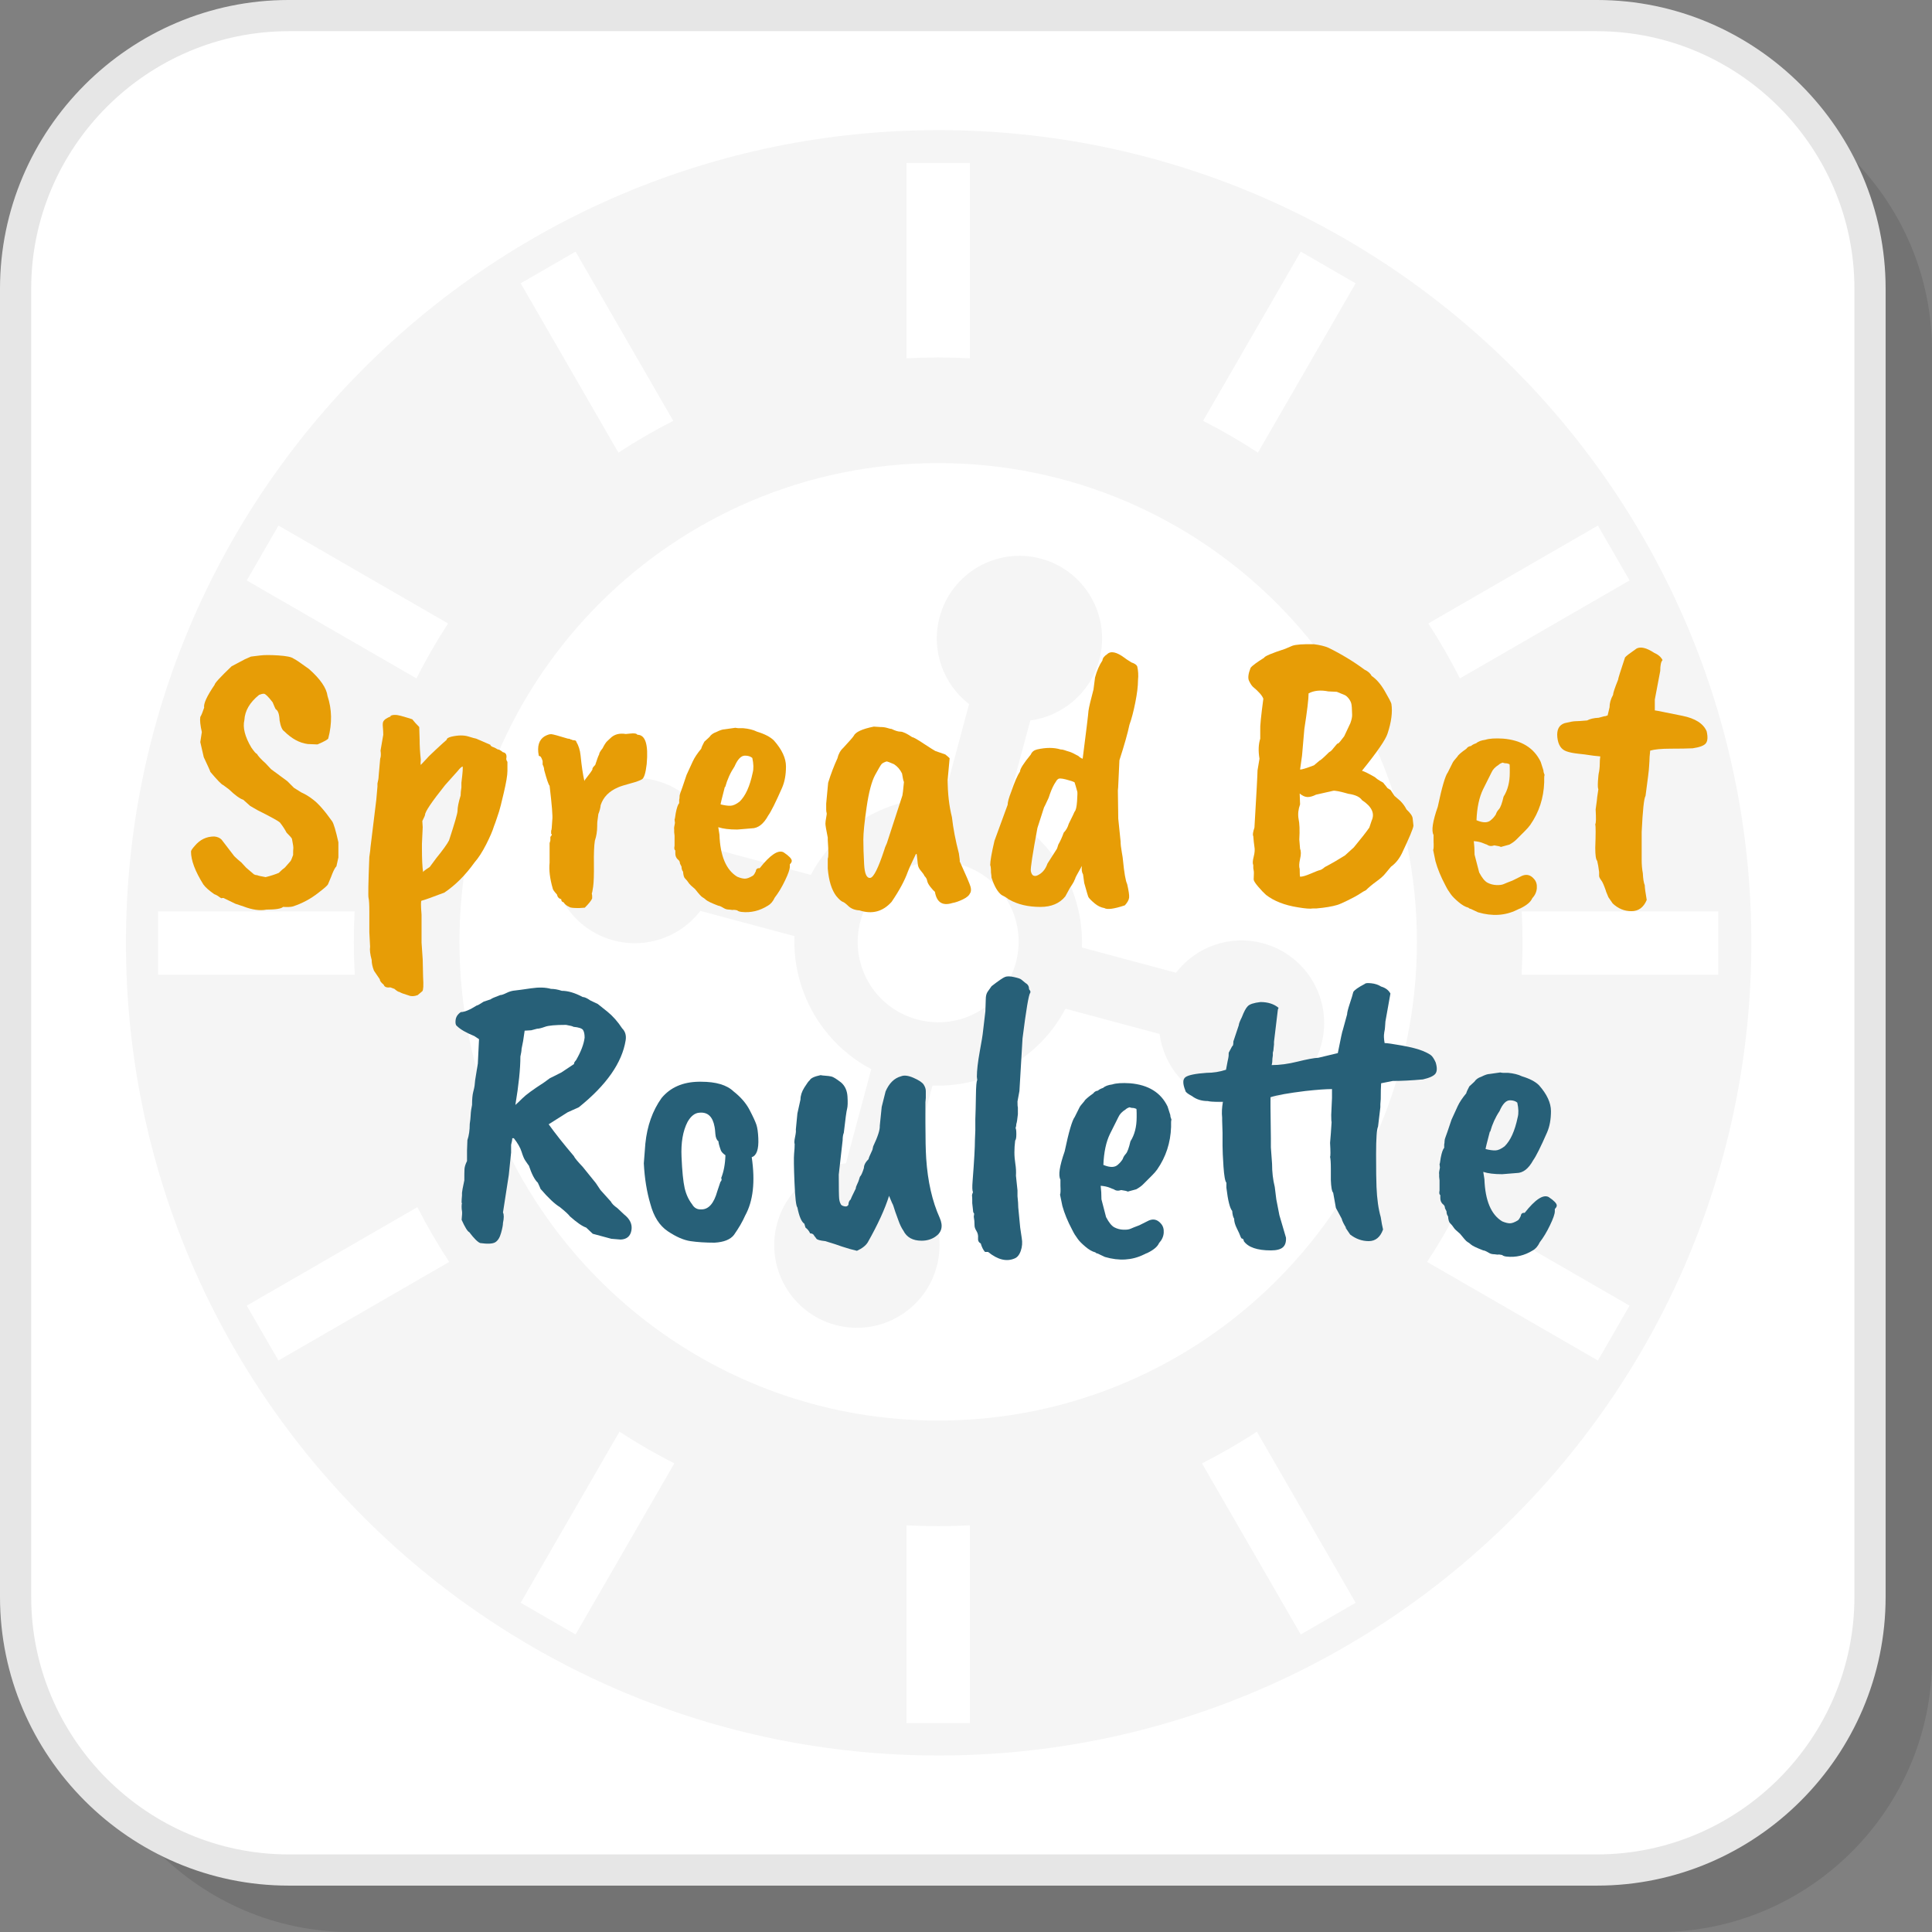
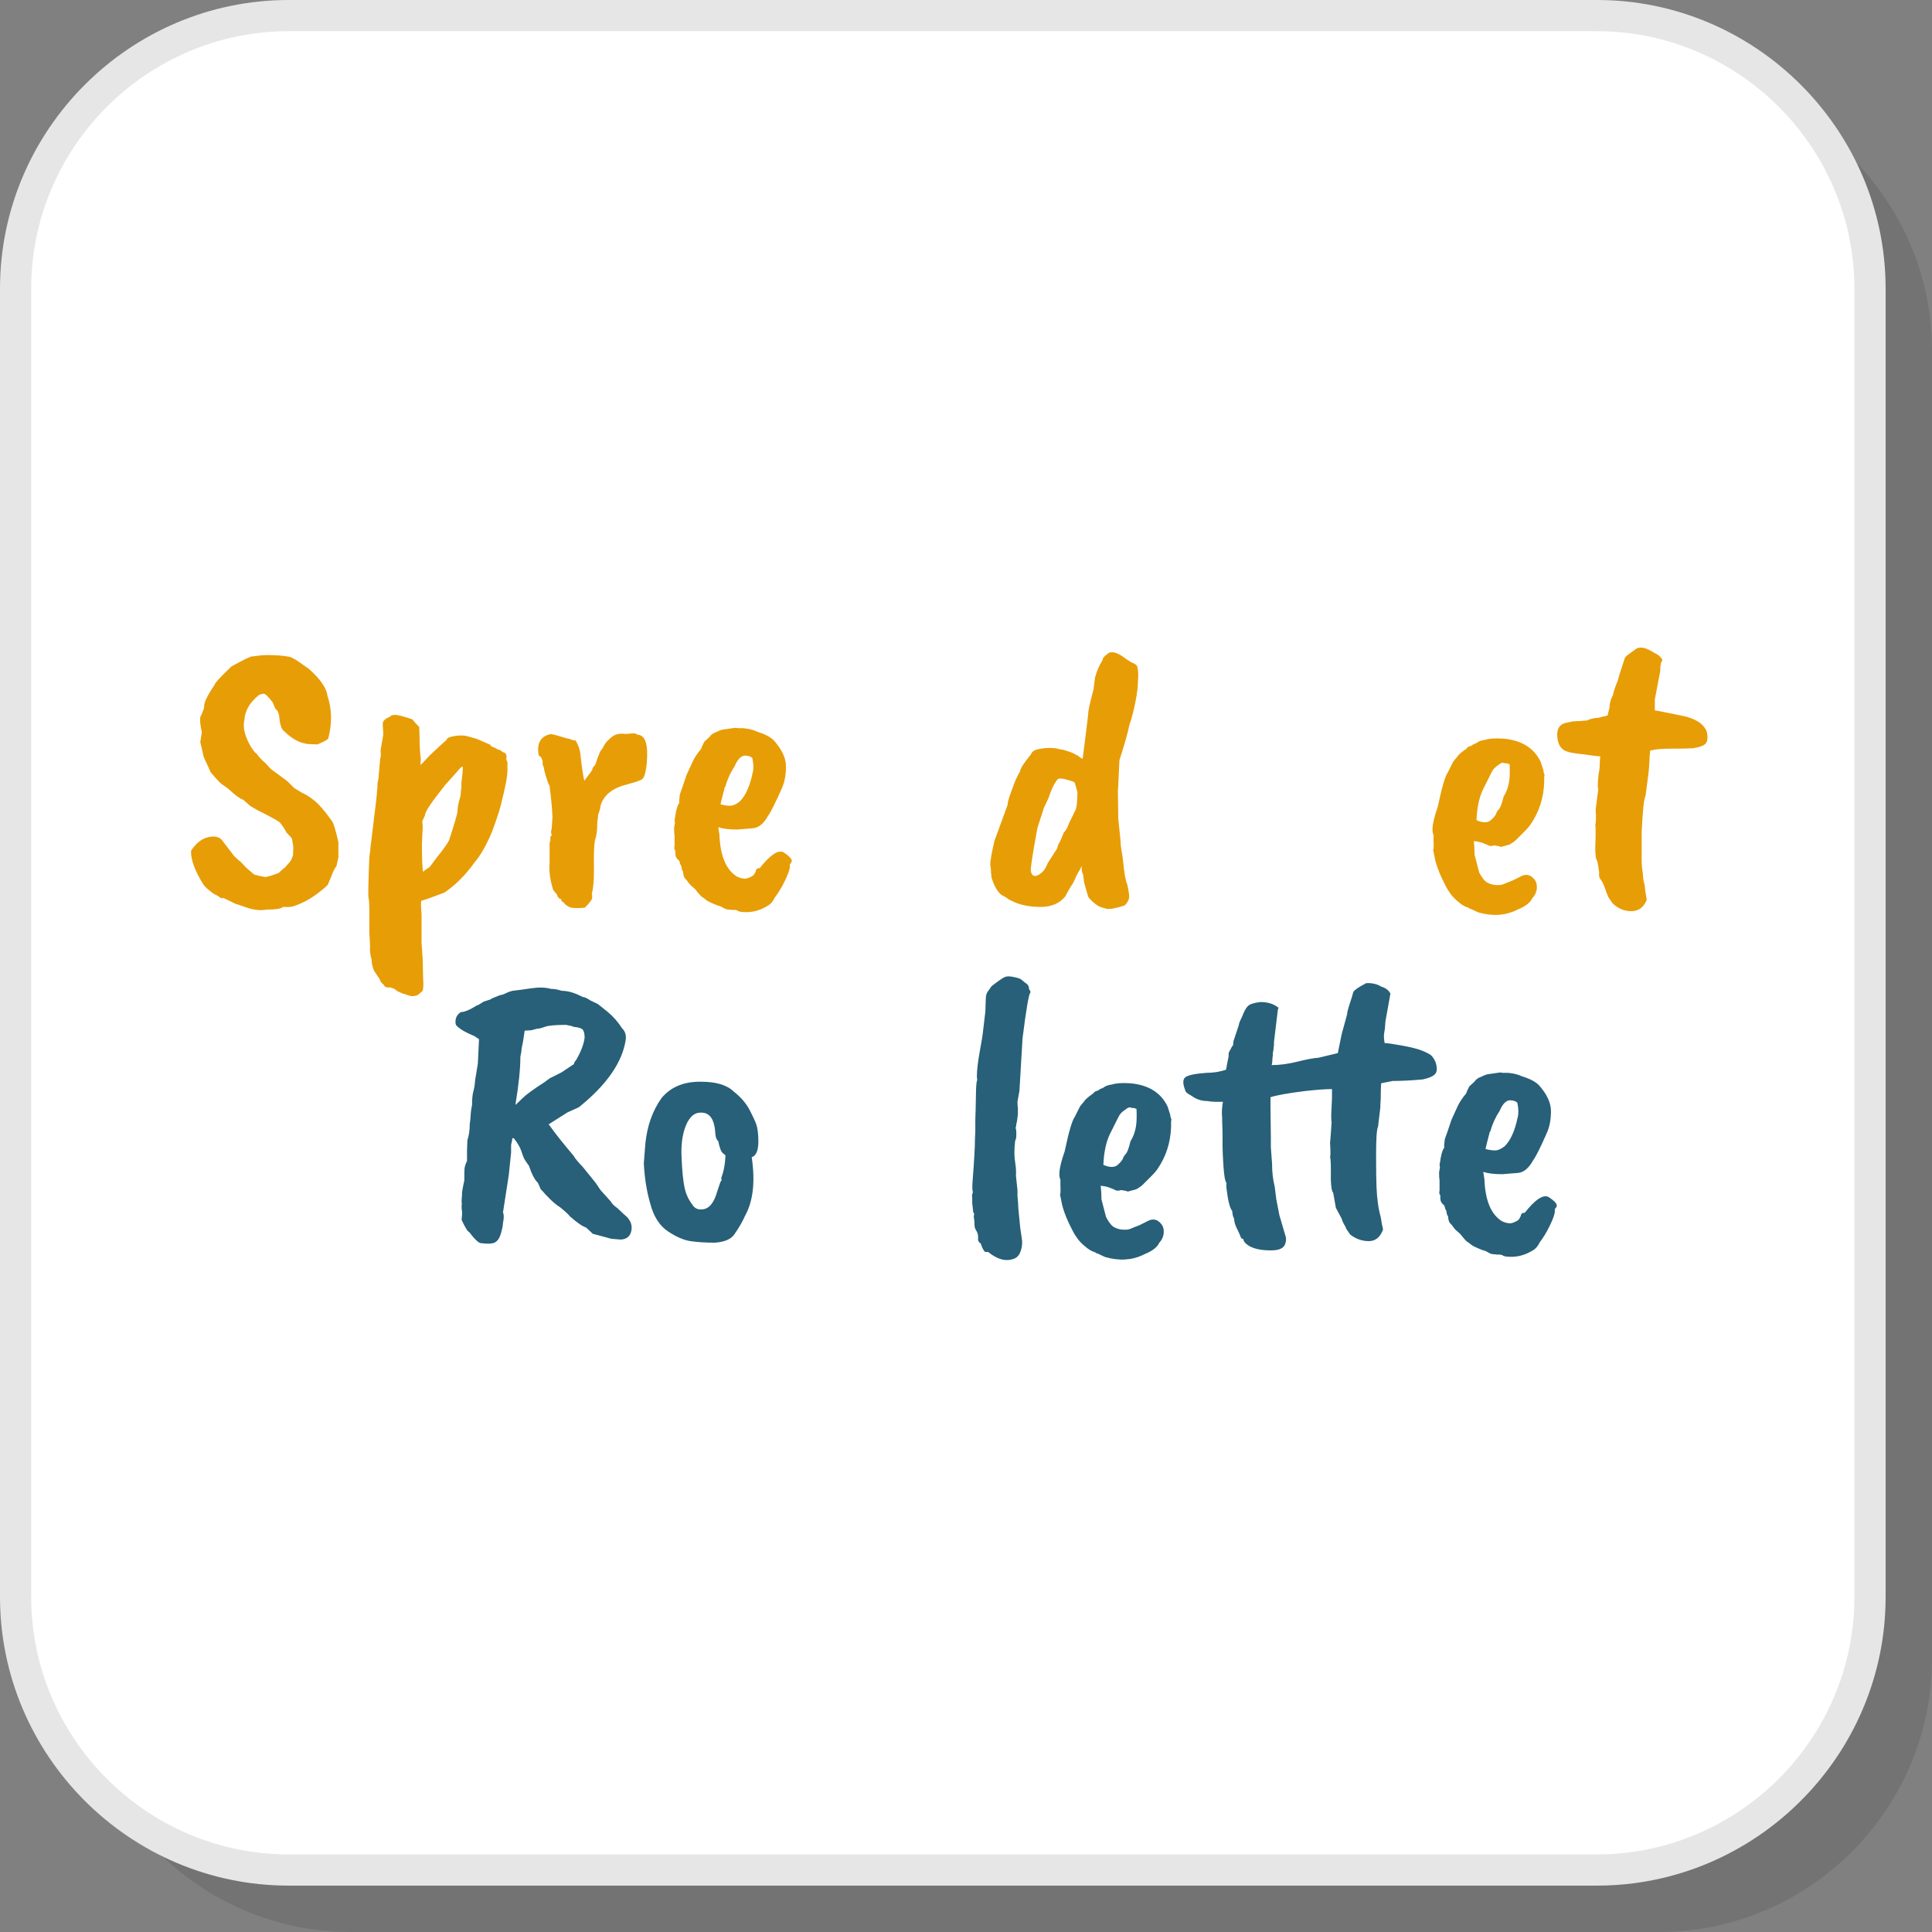
<svg xmlns="http://www.w3.org/2000/svg" xml:space="preserve" width="200px" height="200px" version="1.1" style="shape-rendering:geometricPrecision; text-rendering:geometricPrecision; image-rendering:optimizeQuality; fill-rule:evenodd; clip-rule:evenodd" viewBox="0 0 6514.9 6514.9">
  <rect x="0" y="0" width="6514.9" height="6514.9" fill="#808080" stroke="none" />
  <defs>
    <style type="text/css">
   
    .fil3 {fill:whitesmoke}
    .fil1 {fill:white}
    .fil5 {fill:#276078;fill-rule:nonzero}
    .fil2 {fill:#E6E6E6;fill-rule:nonzero}
    .fil4 {fill:#E79D06;fill-rule:nonzero}
    .fil0 {fill:black;fill-opacity:0.102}
   
  </style>
  </defs>
  <g id="Layer_x0020_1">
    <path class="fil0" d="M1182.6 6514.9l4411.4 0c506.5,0 920.9,-414.4 920.9,-920.9l0 -4411.4c0,-506.5 -414.4,-921 -920.9,-921l-4411.4 0c-506.5,0 -921,414.5 -921,921l0 4411.4c0,506.5 414.5,920.9 921,920.9z" />
    <path class="fil1" d="M973.5 6305.9l4411.4 0c506.6,0 921,-414.4 921,-921l0 -4411.4c0,-506.5 -414.4,-920.9 -921,-920.9l-4411.4 0c-506.5,0 -920.9,414.4 -920.9,920.9l0 4411.4c0,506.6 414.4,921 920.9,921z" />
    <path class="fil2" d="M973.5 6253.3l4411.5 0c238.7,0 455.7,-97.7 613.2,-255.1 157.4,-157.5 255.1,-374.5 255.1,-613.2l0 -4411.5c0,-238.7 -97.7,-455.8 -255.1,-613.2 -157.5,-157.4 -374.5,-255.1 -613.2,-255.1l-4411.5 0c-238.7,0 -455.8,97.7 -613.2,255.1 -157.4,157.4 -255.1,374.5 -255.1,613.2l0 4411.5c0,238.7 97.7,455.7 255.1,613.2 157.4,157.4 374.5,255.1 613.2,255.1zm4411.5 105.2l-4411.5 0c-267.8,0 -511.2,-109.5 -687.6,-286 -176.4,-176.4 -285.9,-419.8 -285.9,-687.5l0 -4411.5c0,-267.8 109.5,-511.2 285.9,-687.6 176.4,-176.4 419.8,-285.9 687.6,-285.9l4411.5 0c267.7,0 511.1,109.5 687.5,285.9 176.5,176.4 286,419.8 286,687.6l0 4411.5c0,267.7 -109.5,511.1 -286,687.5 -176.4,176.5 -419.8,286 -687.5,286z" />
-     <path class="fil3" d="M4305.2 2034.3c-292.1,-292.1 -695.8,-472.7 -1141.6,-472.7 -445.8,0 -849.5,180.6 -1141.5,472.7 -292.2,292.1 -472.8,695.8 -472.8,1141.6 0,445.8 180.6,849.4 472.8,1141.6 292,292.1 695.7,472.8 1141.5,472.8 445.8,0 849.5,-180.7 1141.6,-472.8 292.1,-292.2 472.8,-695.8 472.8,-1141.6 0,-445.8 -180.7,-849.5 -472.8,-1141.6zm-916 712.3c82.3,43.3 148.9,108.8 193.9,186.8l0.3 0.5c45,78 68.4,168.3 64.8,261.2l317.3 85c66.6,-86.6 181,-129.4 293.1,-99.3 148.7,39.8 236.9,192.6 197.1,341.3 -39.9,148.7 -192.7,236.9 -341.3,197.1 -112.2,-30.1 -189.9,-124.4 -204.3,-232.6l-317.2 -85.1c-43.3,82.3 -108.8,148.8 -186.8,193.9l-0.4 0.3c-78.1,45 -168.4,68.4 -261.3,64.8l-85 317.3c86.6,66.6 129.4,181 99.3,293.1 -39.8,148.7 -192.6,236.9 -341.3,197.1 -148.6,-39.9 -236.9,-192.7 -197.1,-341.3 30.1,-112.1 124.4,-189.9 232.6,-204.3l85.1 -317.2c-82.3,-43.3 -148.8,-108.8 -193.9,-186.7l-0.3 -0.5c-45,-78.1 -68.4,-168.4 -64.8,-261.3l-317.2 -85c-66.7,86.6 -181.1,129.4 -293.2,99.3 -148.6,-39.8 -236.9,-192.6 -197,-341.3 39.8,-148.6 192.6,-236.9 341.3,-197.1 112.1,30.1 189.8,124.4 204.2,232.7l317.2 85c43.3,-82.3 108.8,-148.8 186.8,-193.9l0.4 -0.3c78.1,-45 168.4,-68.4 261.3,-64.8l85 -317.2c-86.6,-66.6 -129.3,-181.1 -99.3,-293.2 39.8,-148.6 192.6,-236.9 341.3,-197.1 148.7,39.9 236.9,192.7 197.1,341.4 -30.1,112.1 -124.4,189.8 -232.6,204.2l-85.1 317.2zm9.4 293.3c-34.5,-59.7 -92.2,-106.5 -164.8,-126 -72.6,-19.4 -146,-7.8 -205.7,26.7l-0.5 0.3c-59.7,34.5 -106.5,92.2 -126,164.8 -19.4,72.6 -7.8,146 26.7,205.7l0.3 0.5c34.5,59.8 92.2,106.6 164.8,126 72.7,19.5 146,7.8 205.7,-26.7l0.5 -0.3c59.8,-34.5 106.5,-92.2 126,-164.8 19.4,-72.6 7.8,-146 -26.7,-205.7l-0.3 -0.5zm-341.8 -1831.6l0 -658.8 213.7 0 -0.1 658.8c-35.5,-1.9 -71,-2.9 -106.8,-2.9 -35.7,0 -71.4,1 -106.8,2.9zm0 4602.3l0 -667.1c35.4,1.9 71.1,2.9 106.8,2.9 35.8,0 71.4,-1 106.9,-2.9l0 667.1 -213.7 0zm1000.1 -4391.5l329.4 -570.6 185.1 106.9 -329.6 570.9c-59.8,-39.2 -121.5,-74.9 -184.9,-107.2zm-2301.1 3985.6l333.1 -576.9c59.8,39 121.6,74.6 185.1,106.8l-333.1 576.9 -185.1 -106.8zm3060.6 -3302.3l571.9 -330.2 106.8 185.1 -572.1 330.3c-32.1,-63.4 -67.7,-125.3 -106.6,-185.2zm-3984.3 2300.4l575.4 -332.2c32.3,63.3 68.1,125 107.3,184.7l-575.9 332.5 -106.8 -185zm4299.3 -1329.6l662.7 0 0.1 213.7 -663.2 0c2,-36.9 3.1,-73.8 3.1,-111 0,-34.3 -0.9,-68.6 -2.7,-102.7zm-4598.3 0l662.7 0c-1.8,34.1 -2.7,68.4 -2.7,102.7 0,37.2 1.1,74.2 3.2,111l-663.2 0 0 -213.7zm4386.6 997.4l575.4 332.2 -106.8 185 -575.9 -332.5c39.2,-59.7 75,-121.4 107.3,-184.7zm-3980.7 -2298.4l571.9 330.2c-39,59.9 -74.6,121.8 -106.6,185.2l-572.2 -330.3 106.9 -185.1zm3299.3 3055.6l333.1 576.9 -185.1 106.9 -333.1 -577c63.5,-32.2 125.3,-67.8 185.1,-106.8zm-2297.4 -3979.3l329.4 570.6c-63.4,32.3 -125.1,68 -184.9,107.2l-329.6 -571 185.1 -106.8zm1224.3 -409.7c1513.5,0 2740.5,1226.9 2740.5,2740.4 0,1513.6 -1227,2740.5 -2740.5,2740.5 -1513.5,0 -2740.5,-1226.9 -2740.5,-2740.5 0,-1513.5 1227,-2740.4 2740.5,-2740.4z" />
    <path class="fil4" d="M954.5 3058.2c-6.1,6 -24.8,9.1 -56.1,9.1 -21.7,4.3 -47.4,0.8 -76.9,-10.5l-27.4 -9.1 -40.5 -19.6c-3.5,0 -5.6,0.3 -6.5,0.7 -0.9,0.4 -3,-0.7 -6.5,-3.3 -5.2,-4.3 -11.3,-7.8 -18.3,-10.4 -17.4,-12.2 -29.6,-23 -36.5,-32.6 -27.8,-44.4 -41.7,-81.3 -41.7,-110.9 0,-3.5 4.3,-10 13,-19.6 17.4,-20.8 39.1,-31.3 65.2,-31.3 10.5,0.9 18.7,4.4 24.8,10.5l43 56.1c7,6.9 14.8,13.9 23.5,20.8l17 18.3 26.1 22.2c3.5,1.7 6.9,2.6 10.4,2.6 3.5,1.7 13.1,3.9 28.7,6.5 17.4,-4.3 32.2,-9.1 44.4,-14.3 7.8,-7.9 14.8,-14 20.8,-18.3l18.3 -20.9c1.7,-1.7 4.8,-8.7 9.1,-20.9 0,-11.3 0.2,-18.9 0.7,-22.8 0.4,-3.9 -1.1,-14.6 -4.6,-31.9 -0.8,-2.6 -6.9,-9.6 -18.2,-20.9 -5.3,-10.4 -12.7,-21.8 -22.2,-33.9 -5.2,-5.2 -30.5,-19.2 -75.7,-41.8l-24.8 -14.3 -23.4 -20.9c-11.4,-3.5 -27.4,-15.2 -48.3,-35.2 -8.7,-6.1 -15.2,-10.9 -19.6,-14.4 -5.2,-1.7 -19.5,-16.5 -43,-44.3 0,-1.8 -7.4,-18.3 -22.2,-49.6l-11.7 -50.9 5.2 -33.9c-5.2,-22.6 -7,-39.6 -5.2,-50.9 3.4,-5.2 7.8,-15.6 13,-31.3 -2.6,-13 9.1,-38.7 35.2,-76.9 0,-5.2 19.1,-26.1 57.4,-62.6l44.4 -23.5 20.8 -9.2c7.9,-0.8 18.5,-2.1 32,-3.9 13.5,-1.7 33.7,-1.7 60.7,0 26.9,1.8 43.9,5.2 50.8,10.5 6.1,2.6 23.5,14.3 52.2,35.2 38.3,33.9 59.2,64.3 62.6,91.3 14.8,44.4 15.7,91.8 2.6,142.2 0,3.5 -12.1,10.4 -36.5,20.9l-32.6 -1.3c-27.8,-3.5 -54.3,-17.9 -79.6,-43.1 -6.9,-4.3 -12.2,-16.5 -15.6,-36.5 -0.9,-20.9 -5.2,-33.5 -13.1,-37.8 -0.8,-0.9 -4.3,-8.7 -10.4,-23.5 -14.8,-19.2 -24.6,-28.7 -29.4,-28.7 -4.7,0 -10.2,1.3 -16.3,3.9 -31.3,25.2 -47.8,53.5 -49.5,84.8 -6.1,25.2 1.7,56.1 23.4,92.6 9.6,13.9 15.7,20.9 18.3,20.9 5.2,8.7 15.2,19.5 30,32.6l18.3 19.6 54.8 40.4 22.1 22.2 24.8 15.6c13.9,6.1 27.4,14.4 40.5,24.8 17.4,13.1 38.7,37.4 63.9,73 5.2,7.9 12.2,31.4 20.9,70.5l0 50.9 -6.6 30c-4.3,4.3 -9.1,13 -14.3,26.1 0,0.8 -4.8,12.6 -14.4,35.2 -2.6,4.3 -13,13.5 -31.3,27.4 -26.1,20.8 -55.2,36.5 -87.4,46.9 -6.9,1.8 -17.8,2.2 -32.6,1.4z" />
    <path id="1" class="fil4" d="M1555.9 2639.4c4.3,-33.9 5.6,-52.2 3.9,-54.8 -4.4,1.8 -9.6,6.6 -15.6,14.4l-43.1 48.2c-45.2,56.6 -67.8,90 -67.8,100.5 0,1.7 -3.1,8.7 -9.2,20.9l1.3 20.8 -2.6 56.1 0 14.4c0,37.4 1.3,64.3 3.9,80.8 0.9,-2.6 8.3,-8.2 22.2,-16.9l22.2 -30c22.6,-27.8 37,-47.9 43.1,-60 19.1,-58.3 28.6,-91.3 28.6,-99.2 0,-12.1 3.5,-29.5 10.5,-52.2 0,-7.8 0.9,-16.9 2.6,-27.3l0 -15.7zm-279.2 -20.9l5.3 -60c2.6,-6.9 3,-16.1 1.2,-27.4l9.2 -53.4c0,-7.9 -0.5,-16.4 -1.3,-25.5 -0.9,-9.1 -0.5,-15.4 1.3,-18.9 3.5,-7 12.6,-13 27.4,-18.3l-5.2 0c8.6,-5.2 20.8,-5.6 36.5,-1.3 15.6,4.4 28.7,8.3 39.1,11.8 6.1,7.8 13.9,16.5 23.5,26.1l1.3 41.7c0,21.8 1.3,44.3 3.9,67.8 -0.9,9.6 -0.9,15.7 0,18.3l22.2 -23.5c0.9,-1.7 10.6,-11.3 29.3,-28.7 18.7,-17.4 30.7,-28.2 35.9,-32.6 0,-4.3 5.2,-7.8 15.7,-10.4 22.6,-5.2 41.7,-5.5 57.4,-0.7 15.6,4.8 24.3,7.2 26.1,7.2l48.2 20.9c0,3.5 4.4,6.5 13.1,9.1l11.7 6.5c4.4,0 10,3.1 17,9.2 10.4,1.7 14.3,9.1 11.7,22.1 0,3.5 1.3,7 3.9,10.5l0 31.3c0,13.9 -4.1,38.5 -12.4,73.7 -8.2,35.2 -13.5,55.8 -15.6,61.9 -2.2,6.1 -4.8,14 -7.8,23.5 -3.1,9.6 -6.4,18.7 -9.8,27.4 -4.4,14.8 -13.1,35 -26.1,60.7 -13.1,25.6 -26.1,45.8 -39.2,60.6 -30.4,42.6 -64.3,76.6 -101.7,101.8 -40.9,15.6 -66.5,24.8 -77,27.4 -2.6,0 -2.6,15.6 0,46.9l0 94 3.9 57.4 1.3 58.7c1.8,28.7 0.9,44.7 -2.6,48.2l-15.6 13.1c-11.3,4.3 -21.3,4.8 -30,1.3 -17.4,-5.2 -27.8,-9.2 -31.3,-11.8 -3.5,0 -9.2,-3.4 -17,-10.4l-14.3 -5.2c-12.2,1.7 -19.6,-1.3 -22.2,-9.1 -8.7,-7 -13.1,-13.1 -13.1,-18.3l-19.5 -28.7c-5.2,-13.1 -7.8,-25.2 -7.8,-36.5 -5.3,-19.2 -7,-34 -5.3,-44.4l-2.6 -49.6 0 -69.1c0,-23.5 -0.9,-38.7 -2.6,-45.7 -1.7,-5.2 -0.9,-51.3 2.6,-138.2 2.6,-17.4 3.9,-28.3 3.9,-32.6l19.6 -160.5 3.9 -44.3 0 -10.5c2.6,-10.4 3.9,-18.2 3.9,-23.5z" />
    <path id="2" class="fil4" d="M1816.8 2548.1c-6.1,-31.3 0.4,-53.1 19.6,-65.2 9.5,-5.2 17.1,-7.6 22.8,-7.2 5.6,0.4 24.1,5.4 55.4,15 4.4,0 7.4,0.9 9.2,2.6 1.7,0 4.3,0.9 7.8,2.6 7.8,0 11.7,1.7 11.7,5.2 7.8,13.1 12.6,28.3 14.4,45.7 3.5,35.6 7.8,64.8 13,87.4 0,-0.9 0.5,-2.2 1.3,-3.9 16.5,-20.9 25.2,-33.1 26.1,-36.5 -1.7,-1.8 1.3,-6.6 9.1,-14.4 6.1,-19.1 10.5,-30.9 13.1,-35.2 0,-4.4 3.9,-11.3 11.7,-20.9 6.1,-12.2 11.3,-20.2 15.7,-24.1 4.3,-3.9 7.8,-7.2 10.4,-9.8 13.1,-13.1 30.5,-17.8 52.2,-14.3 2.6,0 7.4,-0.5 14.4,-1.4 13.9,-1.7 22.1,-0.4 24.7,4 27,0 37.4,33 31.3,99.1 -3.4,29.6 -8.7,46.5 -15.6,50.9 -7,4.3 -20.2,9.1 -39.8,14.3 -19.6,5.2 -33.3,9.6 -41.1,13.1 -30.4,13 -50,33 -58.7,60 -0.9,9.5 -3.5,19.5 -7.8,30 -1.8,13.9 -2.9,22.1 -3.3,24.7 -0.4,2.7 -0.6,7.9 -0.6,15.7 0,17.4 -2.6,33.9 -7.9,49.6 -2.6,16.5 -3.7,42.8 -3.2,78.9 0.4,36.1 -0.5,61.5 -2.6,76.3 -2.2,14.8 -3.7,22.2 -4.6,22.2 0.9,4.3 1.3,7.4 1.3,9.1l0 7.9c-2.6,6.9 -10.9,17.3 -24.8,31.3l-19.5 1.3c-20,0 -30.9,-1.3 -32.7,-3.9 -8.7,-3.5 -15.2,-8.8 -19.5,-15.7 -5.2,-0.9 -7.8,-4.4 -7.8,-10.4 -7.9,-1.8 -12.7,-7 -14.4,-15.7 -9.6,-10.4 -14.4,-17.4 -14.4,-20.9 -9.5,-33 -13,-61.7 -10.4,-86.1l0 -66.5c1.8,-5.2 2.6,-8.3 2.6,-9.1l0 -11.8c5.2,-5.2 6.1,-8.7 2.6,-10.4l0 -10.4c0.9,-0.9 1.6,-3.9 2,-9.2 0.4,-5.2 1.1,-14.3 1.9,-27.4 1.8,-11.3 -1.3,-49.5 -9.1,-114.8 -3.5,-3.4 -9.6,-21.3 -18.3,-53.4 0,-5.2 -1.7,-11.4 -5.2,-18.3l0 -11.8c-3.4,-10.4 -6.5,-15.8 -9.1,-16.3 -2.6,-0.4 -3.9,-1 -3.9,-1.9z" />
    <path id="3" class="fil4" d="M2538.2 2605.5c3.5,-13.1 3,-29.6 -1.3,-49.6 -6.1,-5.2 -14.4,-7.8 -24.8,-7.8 -13.1,0 -24.8,12.2 -35.2,36.5 -14,20.9 -24.4,43.9 -31.3,69.1l-1.4 0c-9.5,36.6 -14.3,56.2 -14.3,58.8 13.9,3.4 25.2,5 33.9,4.5 8.7,-0.4 18.7,-5 30,-13.7 20,-19.1 34.8,-51.7 44.4,-97.8zm-3.9 187.8l-48.3 4c-27,0 -48.3,-2.7 -63.9,-7.9l3.9 24.8c2.6,72.2 22.6,119.6 60,142.2 10.4,4.4 19.1,6.5 26.1,6.5 7,0 16.1,-3.5 27.4,-10.4 3.5,-3.5 6.5,-8.3 9.1,-14.4 0.9,-7.8 5.2,-11.3 13.1,-10.4 35.6,-45.2 62.6,-63.1 80.8,-53.5 18.3,12.2 27.4,21.8 27.4,28.7 0,3.5 -2.1,7.4 -6.5,11.7l0 7.9c0,8.7 -5.4,24.3 -16.3,46.9 -10.9,22.7 -22.4,41.8 -34.6,57.4 -6,13.1 -13.9,22.2 -23.4,27.4 -27.9,17.4 -57.5,24.4 -88.7,20.9 -7,-0.9 -11.8,-2.6 -14.4,-5.2 -7,-1.8 -12.2,-2.2 -15.7,-1.3l-10.4 -1.3c-7.8,0 -14.3,-1.8 -19.6,-5.2 -8.7,-5.3 -14.7,-7.9 -18.2,-7.9 -22.6,-8.7 -36.3,-15.2 -41.1,-19.5 -4.8,-4.4 -8.9,-7.4 -12.4,-9.2 -3.5,-1.7 -11.7,-10.8 -24.8,-27.4 -11.3,-9.5 -17.8,-15.6 -19.6,-18.2 -5.2,-7.8 -9.7,-13.5 -13.6,-17 -4,-3.5 -6.4,-11.3 -7.2,-23.4 -3.5,-4.4 -5.2,-10.1 -5.2,-17l-5.3 -10.5c0,-6 -2.6,-10.8 -7.8,-14.3 -5.2,-5.2 -7.8,-11.8 -7.8,-19.6l0 -10.4c-3.5,-1.7 -4.4,-7 -2.6,-15.7l0 -33.9 -1.3 -11.7 0 -9.1c-0.9,-3.5 0,-10.9 2.6,-22.2l-1.3 -11.8c0.8,-0.8 2.2,-7.8 3.9,-20.8 3.5,-18.3 7.4,-29.6 11.7,-34l0 -11.7c0.9,-2.6 1.3,-6.1 1.3,-10.4 0,-4.4 1.1,-9.2 3.3,-14.4 2.2,-5.2 8.9,-24.8 20.2,-58.7l20.9 -45.6c6.1,-13.1 15.6,-27.4 28.7,-43.1 0.8,-4.3 4.3,-12.2 10.4,-23.5l17 -15.6c5.2,-7.8 13,-13.5 23.4,-17 12.2,-6.1 21.4,-9.1 27.5,-9.1l36.5 -5.2c4.3,0.8 7.4,1.3 9.1,1.3l17 0c19.1,1.7 34.8,5.6 46.9,11.7 26.1,7.9 45.2,17.8 57.4,30 27,30.5 40.5,59.6 40.5,87.4 0,27.9 -4.4,51.8 -13.1,71.8 -21.7,49.5 -37.4,80.8 -46.9,93.9 -15.7,28.7 -34.4,43 -56.1,43z" />
-     <path id="4" class="fil4" d="M3043 2682.4c0.9,-2.6 2.6,-17.8 5.2,-45.6 -1.7,-2.6 -3.9,-12.2 -6.5,-28.7 -6.9,-13.9 -16.1,-24.3 -27.4,-31.3 -13.9,-6.1 -22.2,-9.1 -24.8,-9.1 -7.8,2.6 -13.2,5.4 -16.3,8.4 -3,3.1 -10.4,15.5 -22.2,37.2 -11.7,21.8 -21.3,57.9 -28.6,108.3 -7.4,50.4 -11.1,87 -11.1,109.6 0,22.6 0.8,50.2 2.6,82.8 1.7,32.6 8.7,48 20.8,46.3 11.4,-1.7 27,-33 47,-93.9 0.9,-4.4 3.9,-12.2 9.1,-23.5l52.2 -160.5zm152.6 -53.4c0,46.1 4.8,88.2 14.4,126.5 4.3,38.3 12.2,79.1 23.5,122.6 2.6,17.4 3.5,26.1 2.6,26.1 21.7,47.8 33.9,76.3 36.5,85.5 2.6,9.1 2.2,16.7 -1.3,22.8l0 -1.3c-2.6,7.8 -10.6,15 -24.1,21.5 -13.5,6.5 -25.5,10.7 -35.9,12.4 -33.1,10.4 -52.6,-2.2 -58.7,-37.8 -3.5,-2.6 -8.5,-8.1 -15,-16.3 -6.5,-8.3 -10.2,-15.3 -11.1,-20.9 -0.9,-5.7 -3.9,-11.1 -9.1,-16.3 -1.8,-4.4 -5.7,-10 -11.8,-17 -6,-6.9 -9.5,-13.9 -10.4,-20.8l-3.9 -35.3 -2.6 -1.3c-13.9,28.7 -23.1,48.7 -27.4,60.1 -10.5,29.5 -28.7,63.4 -54.8,101.7 -29.6,33 -65.7,42.6 -108.3,28.7 -15.6,-0.9 -28,-5.7 -37.2,-14.4 -9.1,-8.7 -15.4,-13.4 -18.9,-14.3 -5.2,-1.8 -12.6,-8.3 -22.1,-19.6 -15.7,-20.8 -25.3,-51.7 -28.7,-92.6l0 -33.9c2.6,-4.4 2.6,-25.2 0,-62.6l0 -7.9c-5.3,-26.1 -7.9,-41.7 -7.9,-46.9 0,-5.2 0.9,-12.2 2.6,-20.9 1.8,-8.7 2.2,-14.1 1.3,-16.3 -0.8,-2.2 -1.3,-5.9 -1.3,-11.1l0 -19.5 6.6 -70.5c9.5,-30.4 20,-57.8 31.3,-82.2 3.4,-14.8 10,-26.5 19.5,-35.2 21.8,-23.5 33.5,-37 35.3,-40.4 6,-13.1 28.7,-23.5 67.8,-31.4l22.2 1.4c8.7,0 16.5,1 23.4,3.2 7,2.2 11.8,3.3 14.4,3.3 12.2,6.1 22.2,9.1 30,9.1 7.8,0 20.9,6.1 39.1,18.3 5.3,0.8 18.3,8.2 39.2,22.2 22.6,14.7 35.6,23 39.1,24.7l33.9 11.8c9.6,7.8 14.4,12.2 14.4,13 0,0.9 -2.2,24.8 -6.6,71.8z" />
    <path id="5" class="fil4" d="M3498.3 2792c-16.5,88.7 -23.9,137.2 -22.2,145.5 1.8,8.2 4.6,13.2 8.5,15 3.9,1.7 8,1.7 12.4,0 16.5,-7 28.3,-20.4 35.2,-40.5l30 -46.9c1.7,-1.7 3.9,-7.4 6.5,-17 7,-12.2 13.1,-25.6 18.3,-40.4 7.8,-7.8 13.5,-17.8 17,-30 12.1,-24.4 18.7,-37.8 19.5,-40.5 4.4,-4.3 7.2,-16.3 8.5,-35.8 1.3,-19.6 1.5,-30.2 0.7,-32 -4.4,-15.7 -7.4,-26.1 -9.2,-31.3 -4.3,-2.6 -14.1,-5.9 -29.3,-9.8 -15.3,-3.9 -24.2,-4.1 -26.8,-0.6 -1.7,0 -5.8,5.6 -12.4,16.9 -6.5,11.3 -12.8,26.6 -18.9,45.7 -9.6,20.9 -14.8,31.7 -15.6,32.6l-22.2 69.1zm276.5 -228.3l-3.9 83.5c0,3.5 -0.4,9.6 -1.3,18.3l1.3 95.2 7.9 77c0,8.7 1.2,20.4 3.9,35.2 2.6,14.8 3.9,23.5 3.9,26.1 4.3,44.4 9.1,71.7 14.3,82.2 5.2,22.6 7.4,37.8 6.6,45.6 -0.9,7.9 -5.7,16.6 -14.4,26.1 -36.5,12.2 -59.6,15.2 -69.1,9.2 -11.3,-1.8 -22.2,-7 -32.6,-15.7 -10.5,-8.7 -17.4,-15.7 -20.9,-20.9 -0.9,-0.8 -5.7,-16.9 -14.4,-48.2 0,-0.9 -1.3,-10.5 -3.9,-28.7 -4.3,-7 -5.6,-16.5 -3.9,-28.7 -14.8,26.1 -22.2,39.8 -22.2,41.1 0,1.3 -0.4,2.6 -1.3,3.9 -0.9,1.3 -2.1,4.1 -3.9,8.5 -1.7,3.4 -6.1,10.4 -13,20.8 -3.5,6.1 -8.7,15.7 -15.7,28.7 -19.1,23.5 -47,35.3 -83.5,35.3 -41.7,0 -76.9,-8.3 -105.6,-24.8 -1.8,0 -3.1,-0.9 -4,-2.7 -4.3,-3.4 -11.7,-7.8 -22.1,-13 -13.1,-10.4 -23.9,-29.1 -32.7,-56.1 -0.8,-0.8 -1.2,-3.9 -1.2,-9.1l-1.4 -10.4c0,-13.1 -0.8,-21.4 -2.6,-24.8 0,-13.9 4.8,-41.3 14.4,-82.2l44.4 -121.3c0,-8.7 3.9,-23.1 11.7,-43.1 11.3,-33 21.3,-56.1 30,-69.1 0,-8.7 12.2,-27.9 36.5,-57.4 3.5,-8.7 10.4,-14.4 20.9,-17 30.4,-6.9 57,-6.9 79.5,0 4.4,0 9,0.9 13.8,2.6 4.7,1.8 10.2,3.5 16.3,5.2 6,1.8 16.1,6.6 30,14.4 4.3,4.3 9.1,7.4 14.3,9.1 12.2,-94.8 18.7,-148.7 19.6,-161.7 1.7,-12.2 7.4,-36.1 16.9,-71.8l5.2 -40.4c6.1,-22.6 14.4,-41.8 24.9,-57.4 0.8,-7.8 6,-14.8 15.6,-20.9 12.2,-12.2 31.7,-8.2 58.7,11.7 1.7,1.8 9.6,7 23.5,15.7 10.4,3.5 16.9,7.8 19.5,13.1 3.5,14.7 4.4,30.4 2.7,46.9 0,20 -3.1,45.2 -9.2,75.7 -6.1,30.4 -12.6,55.2 -19.6,74.3 -6,28.7 -17.3,68.7 -33.9,120z" />
-     <path id="6" class="fil4" d="M4532.7 2482.9l20.9 -44.4c4.4,-12.2 6.3,-21.7 5.9,-28.7 -0.5,-6.9 -0.7,-12.6 -0.7,-16.9 0,-4.4 -0.4,-9.8 -1.3,-16.4 -0.8,-6.5 -3.7,-13 -8.4,-19.5 -4.8,-6.5 -9.6,-10.9 -14.4,-13.1 -4.8,-2.1 -13.7,-5.8 -26.7,-11l-28.7 -1.4c-26.1,-5.2 -48.3,-3 -66.6,6.6 0,19.1 -4.8,59.1 -14.3,120l-7.8 90 -6.6 47c6.1,0 21.8,-4.8 47,-14.4l18.3 -15.6c3.4,-0.9 14.3,-10.5 32.6,-28.7 4.3,-1.8 9.1,-6.1 14.3,-13.1l13.1 -15.6c2.6,0.8 7.3,-3.5 14.3,-13.1l9.1 -11.7zm-151.3 348.3l2.6 31.3c3.5,7.8 3.5,19.1 0,33.9 -3.4,14.8 -3.9,26.1 -1.3,33.9 0,14.8 0.5,23.5 1.3,26.1 7.9,0 19.8,-3.5 35.9,-10.4 16.1,-7 26.3,-10.9 30.7,-11.8 4.3,-0.9 10,-4.3 16.9,-10.4 21.8,-11.3 44.4,-24.4 67.8,-39.1l30.1 -27.4c25.2,-30.5 42.6,-52.7 52.1,-66.6l7.9 -23.5c11.3,-24.3 0.4,-47.4 -32.7,-69.1 -6.9,-10.4 -21.3,-17.4 -43,-20.9l-1.3 0c-30.4,-8.7 -48.3,-12.1 -53.5,-10.4l-57.4 13c-10.4,5.3 -19.8,7.9 -28,7.9 -8.3,0 -17.2,-3.9 -26.8,-11.8l1.3 36.6c-6,16.5 -7.8,32.6 -5.2,48.2 3.5,15.7 4.4,39.2 2.6,70.5zm57.4 232.2l-11.7 0c-8.7,1.7 -25.7,0.4 -50.9,-3.9 -44.4,-7 -80,-20.9 -107,-41.8 -7.8,-6.9 -16.7,-16.3 -26.7,-28 -10,-11.8 -15,-19.8 -15,-24.2 0,-4.3 0.2,-10 0.6,-16.9 0.5,-7 -0.2,-13.9 -1.9,-20.9l0 -10.4c-2.6,-5.3 -2.2,-14.6 1.3,-28.1 3.5,-13.5 4.3,-24.6 2.6,-33.2 -1.7,-11.3 -3,-23.5 -3.9,-36.6 -2.6,-3.4 -1.3,-13 3.9,-28.7 7,-117.4 10.4,-181.7 10.4,-193l6.6 -39.2c-4.4,-26.1 -3.5,-48.7 2.6,-67.8l0 -28.7c-0.9,-12.2 2.6,-47.4 10.4,-105.7 -3.5,-10.4 -15.2,-23.9 -35.2,-40.4 -4.4,-4.3 -8.7,-11.1 -13.1,-20.2 -4.3,-9.2 -2.6,-23.7 5.3,-43.7 5.2,-7 20.4,-18.3 45.6,-34 1.8,-5.2 25.2,-15.2 70.5,-29.9l24.7 -10.5c12.2,-4.3 36.6,-6.1 73.1,-5.2 20,2.6 36.1,6.5 48.3,11.7 44.3,21.8 85.2,46.6 122.6,74.4 11.3,5.2 19.1,12.2 23.5,20.9 15.6,10.4 30.2,27.1 43.7,50.2 13.4,23 21.1,37.6 22.8,43.7 4.3,27.8 0,61.3 -13,100.4 -6.2,20 -34.8,61.8 -86.2,125.3 8.7,2.6 23.5,10 44.4,22.1 2.6,3.5 11.7,9.6 27.4,18.3 1.7,2.6 4.1,5.7 7.2,9.1 3,3.5 5.4,6.6 7.2,9.2l10.4 6.5 13 19.6 19.6 16.9c8.7,8.7 15.7,18.3 20.9,28.7 13,12.2 20,22.2 20.8,30l2.7 24.8c-0.9,9.6 -14,40.9 -39.2,93.9 -9.6,19.2 -21.7,33.9 -36.5,44.4l-19.6 23.5c-5.2,6.9 -15,15.6 -29.3,26.1 -14.4,10.4 -26.3,20.4 -35.9,29.9 -4.4,1.8 -11.1,5.7 -20.2,11.8 -9.2,6.1 -22.6,13.5 -40.5,22.2 -17.8,8.7 -29.7,13.9 -35.8,15.6 -17.4,5.2 -40.9,9.2 -70.5,11.8z" />
    <path id="7" class="fil4" d="M5091.1 2605.5l0 -14.3c0,-9.6 -0.5,-14.4 -1.3,-14.4l-7.9 -2.6c-6.1,0 -10.8,-0.9 -14.3,-2.6 -6.1,1.7 -10.9,4.3 -14.4,7.8 -11.3,7 -19.1,15.2 -23.4,24.8l-28.7 57.4c-13.1,27 -20.5,61.7 -22.2,104.3 22.6,9.6 39.1,9.2 49.5,-1.3 6.2,-5.2 11.4,-11.3 15.7,-18.2 1.8,-6.1 5.2,-12 10.4,-17.6 5.3,-5.7 10.5,-19.8 15.7,-42.4 13.9,-21.8 20.9,-48.7 20.9,-80.9zm116.1 18.3l0 14.3c-1.8,53.1 -17.4,100.9 -47,143.5 -4.3,6.1 -10.4,13 -18.3,20.9l-28.7 28.7c-6,6.1 -13.9,11.7 -23.4,16.9l-28.7 7.9c-2.6,-1.8 -10,-3.5 -22.2,-5.3 -9.6,3.5 -17.8,2.6 -24.8,-2.6 -0.9,0 -5.4,-1.7 -13.7,-5.2 -8.3,-3.5 -18.5,-5.6 -30.6,-6.5 1.7,13.9 2.6,29.1 2.6,45.6l15.6 60.1c9.6,18.2 18.9,29.7 28.1,34.5 9.1,4.8 19.1,7.4 30,7.9 10.8,0.4 19.1,-0.7 24.7,-3.3 5.7,-2.6 15.5,-6.5 29.4,-11.8l26.1 -13c18.2,-10.4 33.9,-7.8 46.9,7.8 7,7.9 10.1,18.1 9.2,30.7 -0.9,12.6 -6.1,24.1 -15.7,34.6 -5.2,12.1 -18.7,23.4 -40.4,33.9 -0.9,0 -4.8,1.7 -11.7,5.2 -39.2,19.1 -82.7,21.7 -130.5,7.8l-24.8 -11.7c-2.6,0 -5.2,-1.3 -7.8,-3.9 -10.5,-2.6 -21.7,-9.2 -33.9,-19.6 -12.2,-10.5 -20.7,-19.1 -25.5,-26.1 -4.7,-6.9 -8,-11.7 -9.7,-14.3 -1.8,-2.7 -4.8,-8.3 -9.2,-17 -14.8,-27.8 -25.6,-54.4 -32.6,-79.6l-7.8 -37.8c1.7,-3.5 2.2,-13.5 1.3,-30l0 -20.9c-7.8,-13.9 -3.1,-45.7 14.3,-95.2 13.9,-66.1 25.3,-104.8 34,-116.1l16.9 -33.9c0,-0.9 5.2,-7.4 15.7,-19.6 1.7,-4.3 11.7,-13.1 30,-26.1 3.4,-5.2 8.7,-8.3 15.6,-9.1 3.5,-3.5 9.2,-6.5 17,-9.1 6.9,-6.1 17.4,-10 31.3,-11.8 13,-4.3 33,-5.6 60,-3.9 61.7,5.2 103.9,31.3 126.5,78.3l9.2 28.7c0,4.3 1.3,9.5 3.9,15.6 -0.9,1.8 -1.3,5.2 -1.3,10.5z" />
    <path id="8" class="fil4" d="M5395 2562.4l1.3 -11.7c-18.3,-1.7 -31.1,-3.3 -38.5,-4.6 -7.4,-1.3 -19.3,-2.8 -35.8,-4.5 -16.6,-1.8 -29.6,-4.4 -39.2,-7.9 -18.2,-6 -28.7,-21.9 -31.3,-47.6 -2.6,-25.6 5.7,-41.5 24.8,-47.6 17.4,-4.3 29.6,-6.5 36.5,-6.5 7,0 20,-0.9 39.2,-2.6 9.5,-5.2 22.6,-8.3 39.1,-9.1l19.6 -5.3c0,0.9 3.4,0 10.4,-2.6l6.5 -27.4c0,-13.9 3.9,-27.8 11.8,-41.7 0,-6.1 5.6,-23.1 16.9,-50.9 0,-3.5 7.8,-28.7 23.5,-75.6 3.5,-4.4 16.5,-14.4 39.1,-30 13.9,-7 33.5,-2.2 58.7,14.3 13.9,6.1 23.5,14.3 28.7,24.8 -5.2,5.2 -7.8,17.4 -7.8,36.5 -0.9,6.1 -7,38.3 -18.3,96.6l0 36.5c7,0.8 18.5,3 34.6,6.5 16.1,3.5 35.5,7.4 58.1,11.7 43.5,8.7 70.8,26.1 82.1,52.2 4.4,19.1 3.5,32.6 -2.6,40.5 -6,7.8 -20.8,13.4 -44.3,16.9 -19.2,0.9 -44.1,1.3 -75,1.3 -30.9,0 -53.7,2.2 -68.5,6.5 -1.8,15.7 -2.6,27.9 -2.6,36.6l-1.3 19.5c0,6.1 -3.9,38.3 -11.8,96.6 -5.2,7.8 -9.5,48.2 -13,121.3l0 95.2c0,15.7 1.3,30.4 3.9,44.4 0.9,19.1 3.1,32.6 6.5,40.4 0,7.8 2.2,24.3 6.6,49.6 -10.5,25.2 -27.7,37.8 -51.6,37.8 -23.9,0 -45,-8.7 -63.2,-26.1l-14.4 -20.9c-2.6,-6.9 -4.6,-11.7 -5.9,-14.3 -1.3,-2.6 -2.3,-5.7 -3.2,-9.2 -6.1,-17.3 -10.9,-28.2 -14.4,-32.6 -5.2,-6.9 -7.8,-12.1 -7.8,-15.6 0,-3.5 0,-7.8 0,-13.1 -1.7,-14.7 -3.9,-27.3 -6.5,-37.8 -4.4,-4.3 -6.5,-19.1 -6.5,-44.3 1.7,-46.1 1.7,-72.7 0,-79.6 2.6,-2.6 3,-19.1 1.3,-49.6l3.9 -28.7c0,-3.5 1.7,-16.5 5.2,-39.1 -1.8,-3.5 -2.2,-12.8 -1.3,-28.1 0.9,-15.2 2.2,-25.8 3.9,-31.9 1.7,-10.4 2.6,-23.5 2.6,-39.2z" />
    <path id="9" class="fil5" d="M1754.8 3562.9c0,40.9 -5.6,95.2 -16.9,163.1 5.2,-4.4 13,-11.8 23.5,-22.2 12.1,-12.2 36.5,-30 73,-53.5l19.6 -14.3 39.1 -19.6 43.1 -28.7c-1.8,-1.7 0.4,-6.1 6.5,-13 16.5,-28.7 26.1,-54 28.7,-75.7 0,-11.3 -1.7,-19.8 -5.2,-25.5 -3.5,-5.6 -14.4,-9.3 -32.6,-11 -1.8,-1.8 -10.1,-3.9 -24.8,-6.5 -35.7,0 -59.4,2.1 -71.1,6.5 -11.8,4.3 -20.7,6.5 -26.8,6.5l-19.5 5.2 -22.2 1.3 -5.2 35.2c0,0.9 -1.8,9.6 -5.2,26.1 0,6.1 -1.4,14.8 -4,26.1zm221.8 576.6c-13,-4.3 -31.3,-17 -54.8,-37.8 -4.3,-6.1 -15.6,-16.6 -33.9,-31.3 -17.4,-10.5 -39.1,-30.9 -65.2,-61.4 0,-0.8 -3.1,-7.8 -9.1,-20.8 -10.5,-9.6 -20.5,-28.7 -30.1,-57.4 -0.8,-0.9 -2.1,-2.6 -3.9,-5.2 -1.7,-2.6 -4.5,-6.8 -8.5,-12.4 -3.9,-5.7 -8,-15.5 -12.3,-29.4 -4.4,-13.9 -13.1,-29.1 -26.1,-45.6l-5.3 0c0,5.2 -1.3,12.6 -3.9,22.1l0 26.1 -7.8 75.7 -19.6 126.5c3.5,7 3.5,18.7 0,35.3 0,6.9 -2.1,18.2 -6.5,33.9 -4.3,15.6 -10.9,26 -19.6,31.3 -8.6,5.2 -25.6,6.1 -50.8,2.6 -8.7,-3.5 -20.9,-15.7 -36.6,-36.5 -6,-2.6 -14.7,-16.6 -26,-41.8 1.7,-15.6 2.1,-25.4 1.3,-29.3 -0.9,-4 -1.3,-9 -1.3,-15 0,-6.1 0.4,-10 1.3,-11.8 -1.8,1.8 -1.8,-6.9 0,-26.1l0 -9.1c0,-3.5 2.6,-17.4 7.8,-41.8 0,-18.2 0.2,-31 0.6,-38.4 0.5,-7.4 3.3,-16.3 8.5,-26.8l0 -35.2 1.3 -35.2c5.3,-15.7 7.9,-33.9 7.9,-54.8 1.7,-10.4 2.8,-20.7 3.2,-30.6 0.4,-10.1 2,-21.1 4.6,-33.3 0,-19.1 1.3,-33.7 3.9,-43.7 2.6,-10 4.1,-17 4.6,-20.9 0.4,-3.9 1,-10.2 1.9,-18.9l9.1 -56.1 4 -82.2 -15.7 -10.4c-27.8,-11.3 -47.4,-22.6 -58.7,-33.9 -4.3,-2.7 -5.9,-9.4 -4.6,-20.3 1.3,-10.8 7.2,-19.7 17.6,-26.7 12.2,0 30.1,-7.4 53.5,-22.2 2.6,0 10.5,-4.3 23.5,-13l23.5 -7.8c2.6,-2.7 13.5,-7.4 32.6,-14.4 4.3,0 11.3,-2.4 20.9,-7.2 9.5,-4.8 19.5,-7.6 30,-8.4 8.7,-0.9 26.3,-3.3 52.8,-7.2 26.5,-3.9 48.9,-3.3 67.2,1.9 11.3,0 23.5,2.2 36.5,6.5 20.9,0 44.4,7 70.5,20.9 6,0 14.7,3.9 26.1,11.8l24.7 11.7 32.7 26.1c18.2,14.8 34.7,33.5 49.5,56.1 10.5,10.4 14.4,23.9 11.8,40.4 -12.2,75.7 -64.8,150.9 -157.9,225.7l-37.8 17 -63.9 40.4c21.7,30.4 50,66.1 84.8,107 2.6,6.1 12.6,18.2 30,36.5l44.3 54.8 15.7 23.5 35.2 39.1c2.6,6.1 10,13.5 22.2,22.2l22.1 20.9c20,15.6 28.3,33.4 24.8,53.4 -3.4,20 -15.6,30.5 -36.5,31.3l-31.3 -2.6 -62.6 -16.9 -22.2 -20.9z" />
    <path id="10" class="fil5" d="M2409.7 3800.3c-6.1,-34.8 -23,-50.8 -50.9,-48.2 -15.6,0.8 -29.1,11.3 -40.4,31.3 -15.7,30.4 -22.4,69.8 -20.2,118 2.1,48.3 5.6,83.1 10.4,104.4 4.8,21.3 13.3,39.8 25.4,55.4 7,12.2 17.4,17.9 31.4,17 24.3,0 42.1,-20.4 53.4,-61.3l10.5 -31.3c4.3,-4.4 5.2,-8.7 2.6,-13.1 8.7,-21.7 13.5,-47.4 14.3,-76.9 -8.7,-6.1 -13.9,-11.8 -15.6,-17 -5.3,-14.8 -7.9,-24.8 -7.9,-30 -6,-4.3 -9.5,-12.6 -10.4,-24.8 -0.9,-12.2 -1.7,-20 -2.6,-23.5zm-238.7 122.7l5.2 -66.6c6.1,-60 24.3,-111.3 54.8,-153.9 29.6,-35.6 71.3,-53.9 125.2,-54.8l7.8 0c50.5,0 87,10.9 109.6,32.6 24.4,19.2 42.4,40 54.1,62.6 11.8,22.6 19.4,39.2 22.9,49.6 3.5,10.4 5.6,25.7 6.5,45.7 1.7,37.4 -5.7,58.7 -22.2,63.9 12.2,82.6 4.8,148.3 -22.2,197 -8.7,20 -21.3,41.7 -37.8,65.2 -12.2,15.6 -33.9,24.3 -65.2,26.1 -31.3,0 -58.5,-1.8 -81.5,-5.2 -23.1,-3.5 -48.5,-14.6 -76.3,-33.3 -27.9,-18.7 -47.4,-49.3 -58.8,-92 -12.1,-40.8 -19.5,-86.5 -22.1,-136.9z" />
-     <path id="11" class="fil5" d="M2836.3 3650.3c13,11.3 20.2,27 21.5,47 1.3,20 0.8,33.9 -1.3,41.7 -2.2,7.9 -5.9,34.8 -11.1,80.9 -2.6,6.1 -3.9,14.4 -3.9,24.8l-13.1 116.1c0,46.1 0.5,73 1.3,80.9 0.9,7.8 2.6,13.9 5.2,18.2 0.9,3.5 4.8,6.1 11.8,7.8 6.9,1.8 11.7,0 14.3,-5.2 0,-7.8 2.6,-13.9 7.9,-18.2 0,-1.8 5.6,-13.9 16.9,-36.5 0,-3.5 1.5,-8.3 4.6,-14.4 3,-6.1 5.2,-11.5 6.5,-16.3 1.3,-4.8 2.4,-8.1 3.3,-9.8 3.4,-2.6 7.8,-12.2 13,-28.7 0,-9.6 5.2,-19.6 15.7,-30 0,-2.6 4.3,-13 13,-31.3l2.6 -11.7c15.7,-33.1 23.1,-56.1 22.2,-69.2l6.5 -63.9 13.1 -52.2c12.1,-27.8 29.5,-44.8 52.1,-50.9 10.5,-4.3 24.6,-2.6 42.4,5.3 17.9,7.8 29.2,15.4 34,22.8 4.7,7.4 7.1,14.6 7.1,21.5l0 23.5 -1.3 14.3 0 70.5c0,52.2 0.9,91.7 2.6,118.7 5.2,78.3 20.5,145.2 45.7,200.9 12.2,27.8 6.9,49.1 -15.6,63.9 -13.1,8.7 -28.3,13 -45.7,13 -29.6,0 -50,-11.3 -61.3,-33.9 -6.1,-8.7 -11.8,-20.4 -17,-35.2 -5.2,-14.8 -8.7,-24.3 -10.4,-28.7 -5.2,-17.4 -8.7,-26.9 -10.5,-28.7l-10.4 -24.8c-13.9,44.4 -37.8,96.6 -71.7,156.6 -7,11.3 -19.2,20.8 -36.6,28.7 -15.6,-3.5 -32.6,-8.3 -50.8,-14.4 -11.4,-4.3 -30,-10.4 -56.1,-18.2 -17.4,-1.8 -27.4,-4.6 -30,-8.5 -2.6,-3.9 -4.6,-6.5 -5.9,-7.8 -1.3,-1.4 -2,-2.4 -2,-3.3 -2.6,-4.4 -6.9,-6.5 -13,-6.5 -3.5,-7.9 -8.7,-14.4 -15.7,-19.6 0,-0.9 -1.3,-5.2 -3.9,-13 -9.5,-6.1 -17.4,-24.4 -23.4,-54.8 -4.4,-4.4 -7.7,-32.4 -9.8,-84.2 -2.2,-51.7 -2.6,-84.1 -1.3,-97.2 1.3,-13 1.9,-23.9 1.9,-32.6 -1.7,-3.4 -1.3,-11.3 1.3,-23.4 2.6,-12.2 3.5,-20.5 2.6,-24.8l5.3 -54.8 10.4 -47c0,-13 4.3,-26.5 13,-40.4 8.7,-13.9 14.8,-22.2 18.3,-24.8 3.5,-7 15.7,-12.6 36.5,-17 4.4,0.9 10,1.6 17,2 6.9,0.4 13.5,1.3 19.5,2.6 6.1,1.3 17,8.1 32.7,20.2z" />
    <path id="12" class="fil5" d="M3313.7 3487.3l9.1 -77 1.3 -40.4c0,-11.3 2.2,-20 6.6,-26.1l13 -18.3c23.5,-18.3 38.7,-28.7 45.7,-31.3 6.9,-2.6 17.1,-2.4 30.6,0.7 13.5,3 21.5,5.8 24.1,8.4l14.4 11.8c7.8,4.3 11.7,11.3 11.7,20.8 4.4,5.2 5.7,9.2 3.9,11.8 -5.2,6.1 -13.9,57.4 -26,153.9l-10.5 177.4 -6.5 35.2c0,11.3 0.4,17.9 1.3,19.6l0 23.5c-1.7,17.4 -3.5,28.3 -5.2,32.6 0,4.4 -0.9,9.1 -2.6,14.4 1.7,1.7 2.6,8.4 2.6,20.2 0,11.7 -1.3,18.9 -3.9,21.5 -1.8,13.9 -2.6,27.2 -2.6,39.8 0,12.6 1.1,25.6 3.2,39.1 2.2,13.5 2.8,26.8 2,39.8l5.2 49.6 0 19.5c1.7,15.7 2.6,28.3 2.6,37.9l6.5 67.8 5.2 35.2c2.7,14.8 1.6,29.2 -3.2,43.1 -4.8,13.9 -12,22.6 -21.5,26.1 -27,11.3 -56.6,3.9 -88.7,-22.2l-10.5 0c-6.1,-7 -10.9,-16.5 -14.3,-28.7 -7,-3.5 -10,-9.6 -9.1,-18.3 0.8,-8.7 -0.9,-16.5 -5.3,-23.5 -4.3,-6.9 -6.5,-13 -6.5,-18.2 0,-11.3 -0.9,-21.3 -2.6,-30l1.3 -10.5c-2.6,-2.6 -3.9,-6.5 -3.9,-11.7l-2.6 -23.5 0 -10.4c0,-7 -0.2,-11.8 -0.7,-14.4 -0.4,-2.6 0.7,-6.9 3.3,-13 -2.6,-3.5 -3.1,-16.1 -1.3,-37.8 5.2,-67 7.8,-113.1 7.8,-138.3l1.3 -31.3 0 -37.9c0.9,-20.8 1.5,-47.4 2,-79.5 0.4,-32.2 1.9,-49.6 4.5,-52.2l-1.3 -11.7c0,-20.9 3.3,-49.4 9.8,-85.5 6.5,-36.1 9.8,-55.4 9.8,-58z" />
    <path id="13" class="fil5" d="M3832.9 3767.7l0 -14.3c0,-9.6 -0.5,-14.4 -1.3,-14.4l-7.9 -2.6c-6,0 -10.8,-0.8 -14.3,-2.6 -6.1,1.8 -10.9,4.4 -14.3,7.8 -11.4,7 -19.2,15.3 -23.5,24.8l-28.7 57.4c-13.1,27 -20.5,61.8 -22.2,104.4 22.6,9.5 39.1,9.1 49.6,-1.3 6.1,-5.3 11.3,-11.3 15.6,-18.3 1.8,-6.1 5.2,-11.9 10.4,-17.6 5.3,-5.7 10.5,-19.8 15.7,-42.4 13.9,-21.7 20.9,-48.7 20.9,-80.9zm116.1 18.3l0 14.3c-1.8,53.1 -17.4,100.9 -47,143.5 -4.3,6.1 -10.4,13.1 -18.3,20.9l-28.7 28.7c-6,6.1 -13.9,11.7 -23.4,17l-28.7 7.8c-2.6,-1.8 -10,-3.5 -22.2,-5.2 -9.6,3.4 -17.8,2.6 -24.8,-2.6 -0.9,0 -5.4,-1.8 -13.7,-5.3 -8.3,-3.4 -18.5,-5.6 -30.6,-6.5 1.7,13.9 2.6,29.1 2.6,45.7l15.6 60c9.6,18.2 18.9,29.8 28.1,34.5 9.1,4.8 19.1,7.4 30,7.9 10.8,0.4 19.1,-0.7 24.7,-3.3 5.7,-2.6 15.5,-6.5 29.4,-11.7l26.1 -13.1c18.3,-10.4 33.9,-7.8 47,7.9 6.9,7.8 10,18 9.1,30.6 -0.9,12.6 -6.1,24.1 -15.7,34.6 -5.2,12.2 -18.7,23.5 -40.4,33.9 -0.9,0 -4.8,1.7 -11.7,5.2 -39.2,19.1 -82.7,21.8 -130.5,7.8l-24.8 -11.7c-2.6,0 -5.2,-1.3 -7.8,-3.9 -10.4,-2.6 -21.7,-9.1 -33.9,-19.6 -12.2,-10.4 -20.7,-19.1 -25.4,-26.1 -4.8,-6.9 -8.1,-11.7 -9.8,-14.3 -1.8,-2.6 -4.8,-8.3 -9.2,-17 -14.8,-27.8 -25.6,-54.3 -32.6,-79.5l-7.8 -37.9c1.7,-3.5 2.2,-13.5 1.3,-30l0 -20.9c-7.8,-13.9 -3.1,-45.6 14.3,-95.2 13.9,-66.1 25.3,-104.8 34,-116.1l16.9 -33.9c0,-0.9 5.2,-7.4 15.7,-19.6 1.7,-4.3 11.7,-13 30,-26.1 3.5,-5.2 8.7,-8.2 15.6,-9.1 3.5,-3.5 9.2,-6.5 17,-9.1 7,-6.1 17.4,-10 31.3,-11.8 13,-4.3 33,-5.6 60,-3.9 61.7,5.2 103.9,31.3 126.5,78.3l9.2 28.7c0,4.3 1.3,9.6 3.9,15.7 -0.9,1.7 -1.3,5.2 -1.3,10.4z" />
    <path id="14" class="fil5" d="M4669 3517.3c7.9,0 27.4,2.8 58.8,8.4 31.3,5.7 54.7,11.8 70.4,18.3 15.6,6.5 25.6,12.2 30,17 4.3,4.7 8.7,11.9 13,21.5 5.3,17.4 5,30 -0.6,37.8 -5.7,7.8 -19.8,14.4 -42.4,19.6 -38.3,3.5 -72.2,5.2 -101.8,5.2l-39.1 7.8c-0.9,12.2 -1.3,30 -1.3,53.5l-1.3 17 0 10.4 -7.8 65.2c-4.4,8.7 -6.6,39.8 -6.6,93.3 0,53.5 0.5,90.2 1.4,110.2 1.7,40.9 6.5,74.8 14.3,101.8 2.6,17.4 5.2,31.3 7.8,41.7 -9.5,26.1 -25.6,39.2 -48.2,39.2 -22.6,0 -43.5,-7.4 -62.7,-22.2l-16.9 -24.8c1.7,0.9 3.5,2.6 5.2,5.2 -9.6,-14.8 -15.2,-26.1 -16.9,-33.9l-19.6 -36.5 -9.1 -50.9c-4.4,-4.4 -7,-18.7 -7.9,-43l0 -37.9c0,-20 -0.9,-33.5 -2.6,-40.4 1.7,-1.8 1.7,-17.4 0,-47l2.6 -31.3c0,-3.5 0.9,-16.5 2.6,-39.1 -0.8,-0.9 -1.3,-8.7 -1.3,-23.5l2.6 -57.4 0 -30c-20.8,0 -50.8,2.2 -90,6.5 -56.5,7 -95.6,13.9 -117.4,20.9l0 32.6 1.3 107 0 30 4 54.8c0,27.8 3,53.9 9.1,78.2l5.2 41.8 10.4 53.5 22.2 75.6c0.9,14.8 -2.6,25.7 -10.4,32.6 -7.9,7 -21.4,10.5 -40.5,10.5 -46.1,0 -76.5,-10.5 -91.3,-31.3 0,-5.3 -2.6,-8.3 -7.8,-9.2 -1.8,-2.6 -3.1,-5.2 -3.9,-7.8 -1.8,-5.2 -5.7,-13.9 -11.8,-26.1 -6.1,-12.2 -9.1,-23 -9.1,-32.6 -3.5,-5.2 -5.7,-13.9 -6.5,-26.1 -7.8,-8.7 -14.4,-34.8 -19.6,-78.3l0 -16.9c-4.3,-4.4 -7.6,-22.4 -9.8,-54.2 -2.1,-31.7 -3.2,-55.4 -3.2,-71l0 -43.1 -1.3 -41.7 0 -9.2c-1.8,-16.5 -0.9,-34.3 2.6,-53.5l-11.8 0c-20,0 -33,-0.8 -39.1,-2.6 -20.9,0 -38.7,-5.6 -53.5,-16.9 -14.8,-7.8 -22.2,-13.9 -22.2,-18.3 -9.5,-23.5 -9.3,-38.7 0.7,-45.7 10,-6.9 33.7,-11.7 71.1,-14.3 22.6,0 44.3,-3.5 65.2,-10.4 4.3,-23.5 7,-36.8 7.8,-39.8 0.9,-3.1 1.3,-8.9 1.3,-17.6l11.8 -22.2c2.6,0 3.9,-5.2 3.9,-15.7l18.3 -54.8c0,-4.3 3.4,-13.4 10.4,-27.3 7,-18.3 13.5,-30.5 19.6,-36.6 6.1,-6.9 20.4,-11.7 43,-14.3 25.2,0 45.7,6.5 61.3,19.6 -0.8,0.8 -1.7,3 -2.6,6.5l-13 108.2 0 9.2 -1.3 11.7c0,5.2 -0.9,10.4 -2.6,15.7l0 9.1 -1.4 10.4c0,8.7 -0.8,16.1 -2.6,22.2 27,0 56.1,-3.9 87.4,-11.7 31.3,-7.8 54.8,-12.2 70.5,-13.1l65.2 -15.6c9.6,-48.7 15.2,-74.8 17,-78.3l14.3 -52.2c0,-6.1 3.1,-18.2 9.1,-36.5 6.1,-18.3 10.1,-31.3 11.8,-39.1 4.3,-7 17.4,-16.1 39.1,-27.4 1.8,-2.6 8.9,-3.3 21.5,-2 12.6,1.3 23.7,5 33.3,11.1 14.8,4.3 25.2,12.2 31.3,23.5l-17 95.2 0 1.3 -1.2 17c0,3.5 -0.9,9.5 -2.7,18.2l0 1.3c-1.7,7.9 -1.3,19.2 1.3,34z" />
    <path id="15" class="fil5" d="M5117.8 3767.7c3.5,-13 3,-29.5 -1.3,-49.5 -6.1,-5.3 -14.3,-7.9 -24.8,-7.9 -13,0 -24.8,12.2 -35.2,36.6 -13.9,20.8 -24.4,43.9 -31.3,69.1l-1.3 0c-9.6,36.5 -14.4,56.1 -14.4,58.7 13.9,3.5 25.2,5 33.9,4.6 8.7,-0.5 18.7,-5 30.1,-13.7 19.9,-19.2 34.7,-51.8 44.3,-97.9zm-3.9 187.9l-48.3 3.9c-26.9,0 -48.2,-2.6 -63.9,-7.8l3.9 24.7c2.6,72.2 22.6,119.6 60,142.2 10.5,4.4 19.1,6.5 26.1,6.5 7,0 16.1,-3.4 27.4,-10.4 3.5,-3.5 6.5,-8.2 9.1,-14.3 0.9,-7.9 5.3,-11.3 13.1,-10.5 35.6,-45.2 62.6,-63 80.9,-53.4 18.2,12.1 27.4,21.7 27.4,28.6 0,3.5 -2.2,7.4 -6.6,11.8l0 7.8c0,8.7 -5.4,24.4 -16.3,47 -10.8,22.6 -22.4,41.7 -34.5,57.4 -6.1,13 -14,22.2 -23.5,27.4 -27.9,17.3 -57.4,24.3 -88.7,20.8 -7,-0.8 -11.8,-2.6 -14.4,-5.2 -6.9,-1.7 -12.2,-2.2 -15.6,-1.3l-10.5 -1.3c-7.8,0 -14.3,-1.7 -19.5,-5.2 -8.7,-5.2 -14.8,-7.8 -18.3,-7.8 -22.6,-8.7 -36.3,-15.3 -41.1,-19.6 -4.8,-4.3 -8.9,-7.4 -12.4,-9.1 -3.5,-1.8 -11.7,-10.9 -24.8,-27.4 -11.3,-9.6 -17.8,-15.7 -19.5,-18.3 -5.2,-7.8 -9.8,-13.5 -13.7,-17 -3.9,-3.4 -6.3,-11.3 -7.2,-23.4 -3.5,-4.4 -5.2,-10 -5.2,-17l-5.2 -10.4c0,-6.1 -2.6,-10.9 -7.9,-14.4 -5.2,-5.2 -7.8,-11.7 -7.8,-19.5l0 -10.5c-3.5,-1.7 -4.4,-6.9 -2.6,-15.6l0 -34 -1.3 -11.7 0 -9.1c-0.9,-3.5 0,-10.9 2.6,-22.2l-1.3 -11.7c0.9,-0.9 2.2,-7.9 3.9,-20.9 3.5,-18.3 7.4,-29.6 11.8,-33.9l0 -11.8c0.8,-2.6 1.2,-6.1 1.2,-10.4 0,-4.3 1.1,-9.1 3.3,-14.3 2.2,-5.3 8.9,-24.8 20.2,-58.7l20.9 -45.7c6.1,-13.1 15.7,-27.4 28.7,-43.1 0.9,-4.3 4.4,-12.1 10.4,-23.4l17 -15.7c5.2,-7.8 13,-13.5 23.5,-16.9 12.2,-6.1 21.3,-9.2 27.4,-9.2l36.5 -5.2c4.3,0.9 7.4,1.3 9.1,1.3l17 0c19.1,1.8 34.8,5.7 46.9,11.7 26.1,7.9 45.3,17.9 57.5,30.1 26.9,30.4 40.4,59.5 40.4,87.4 0,27.8 -4.4,51.7 -13.1,71.7 -21.7,49.6 -37.4,80.9 -46.9,93.9 -15.7,28.7 -34.4,43.1 -56.1,43.1z" />
  </g>
</svg>